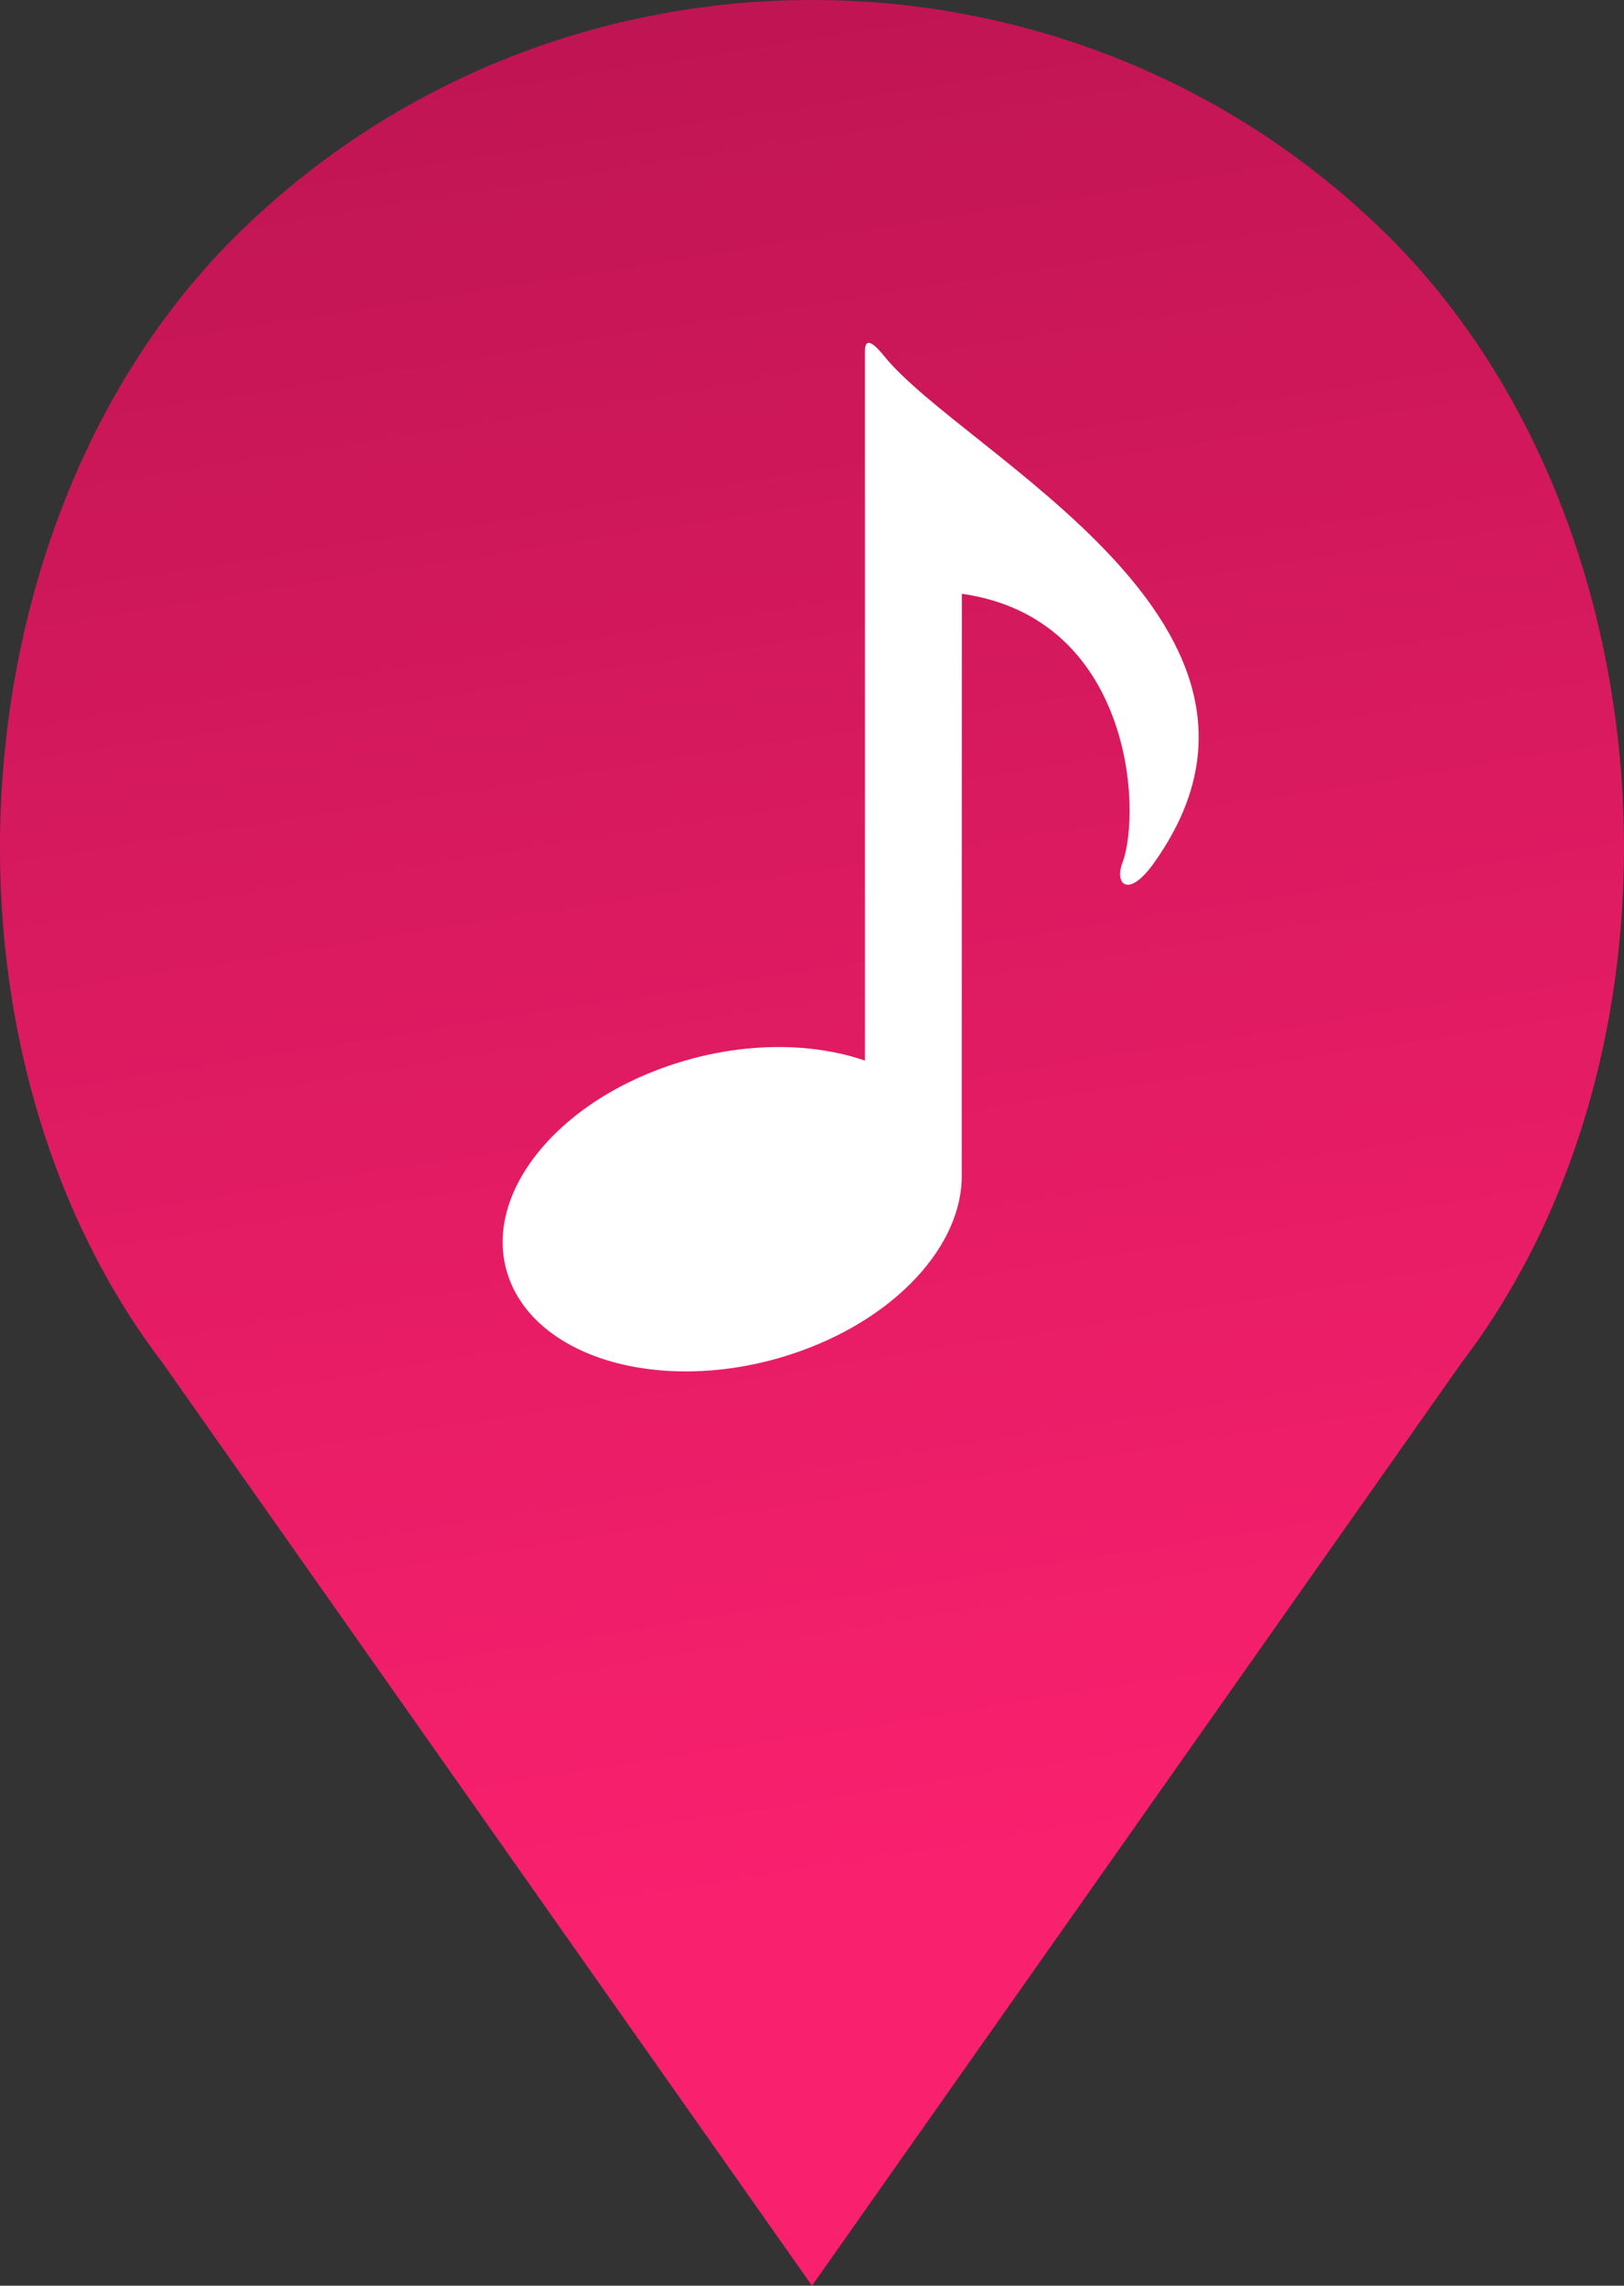
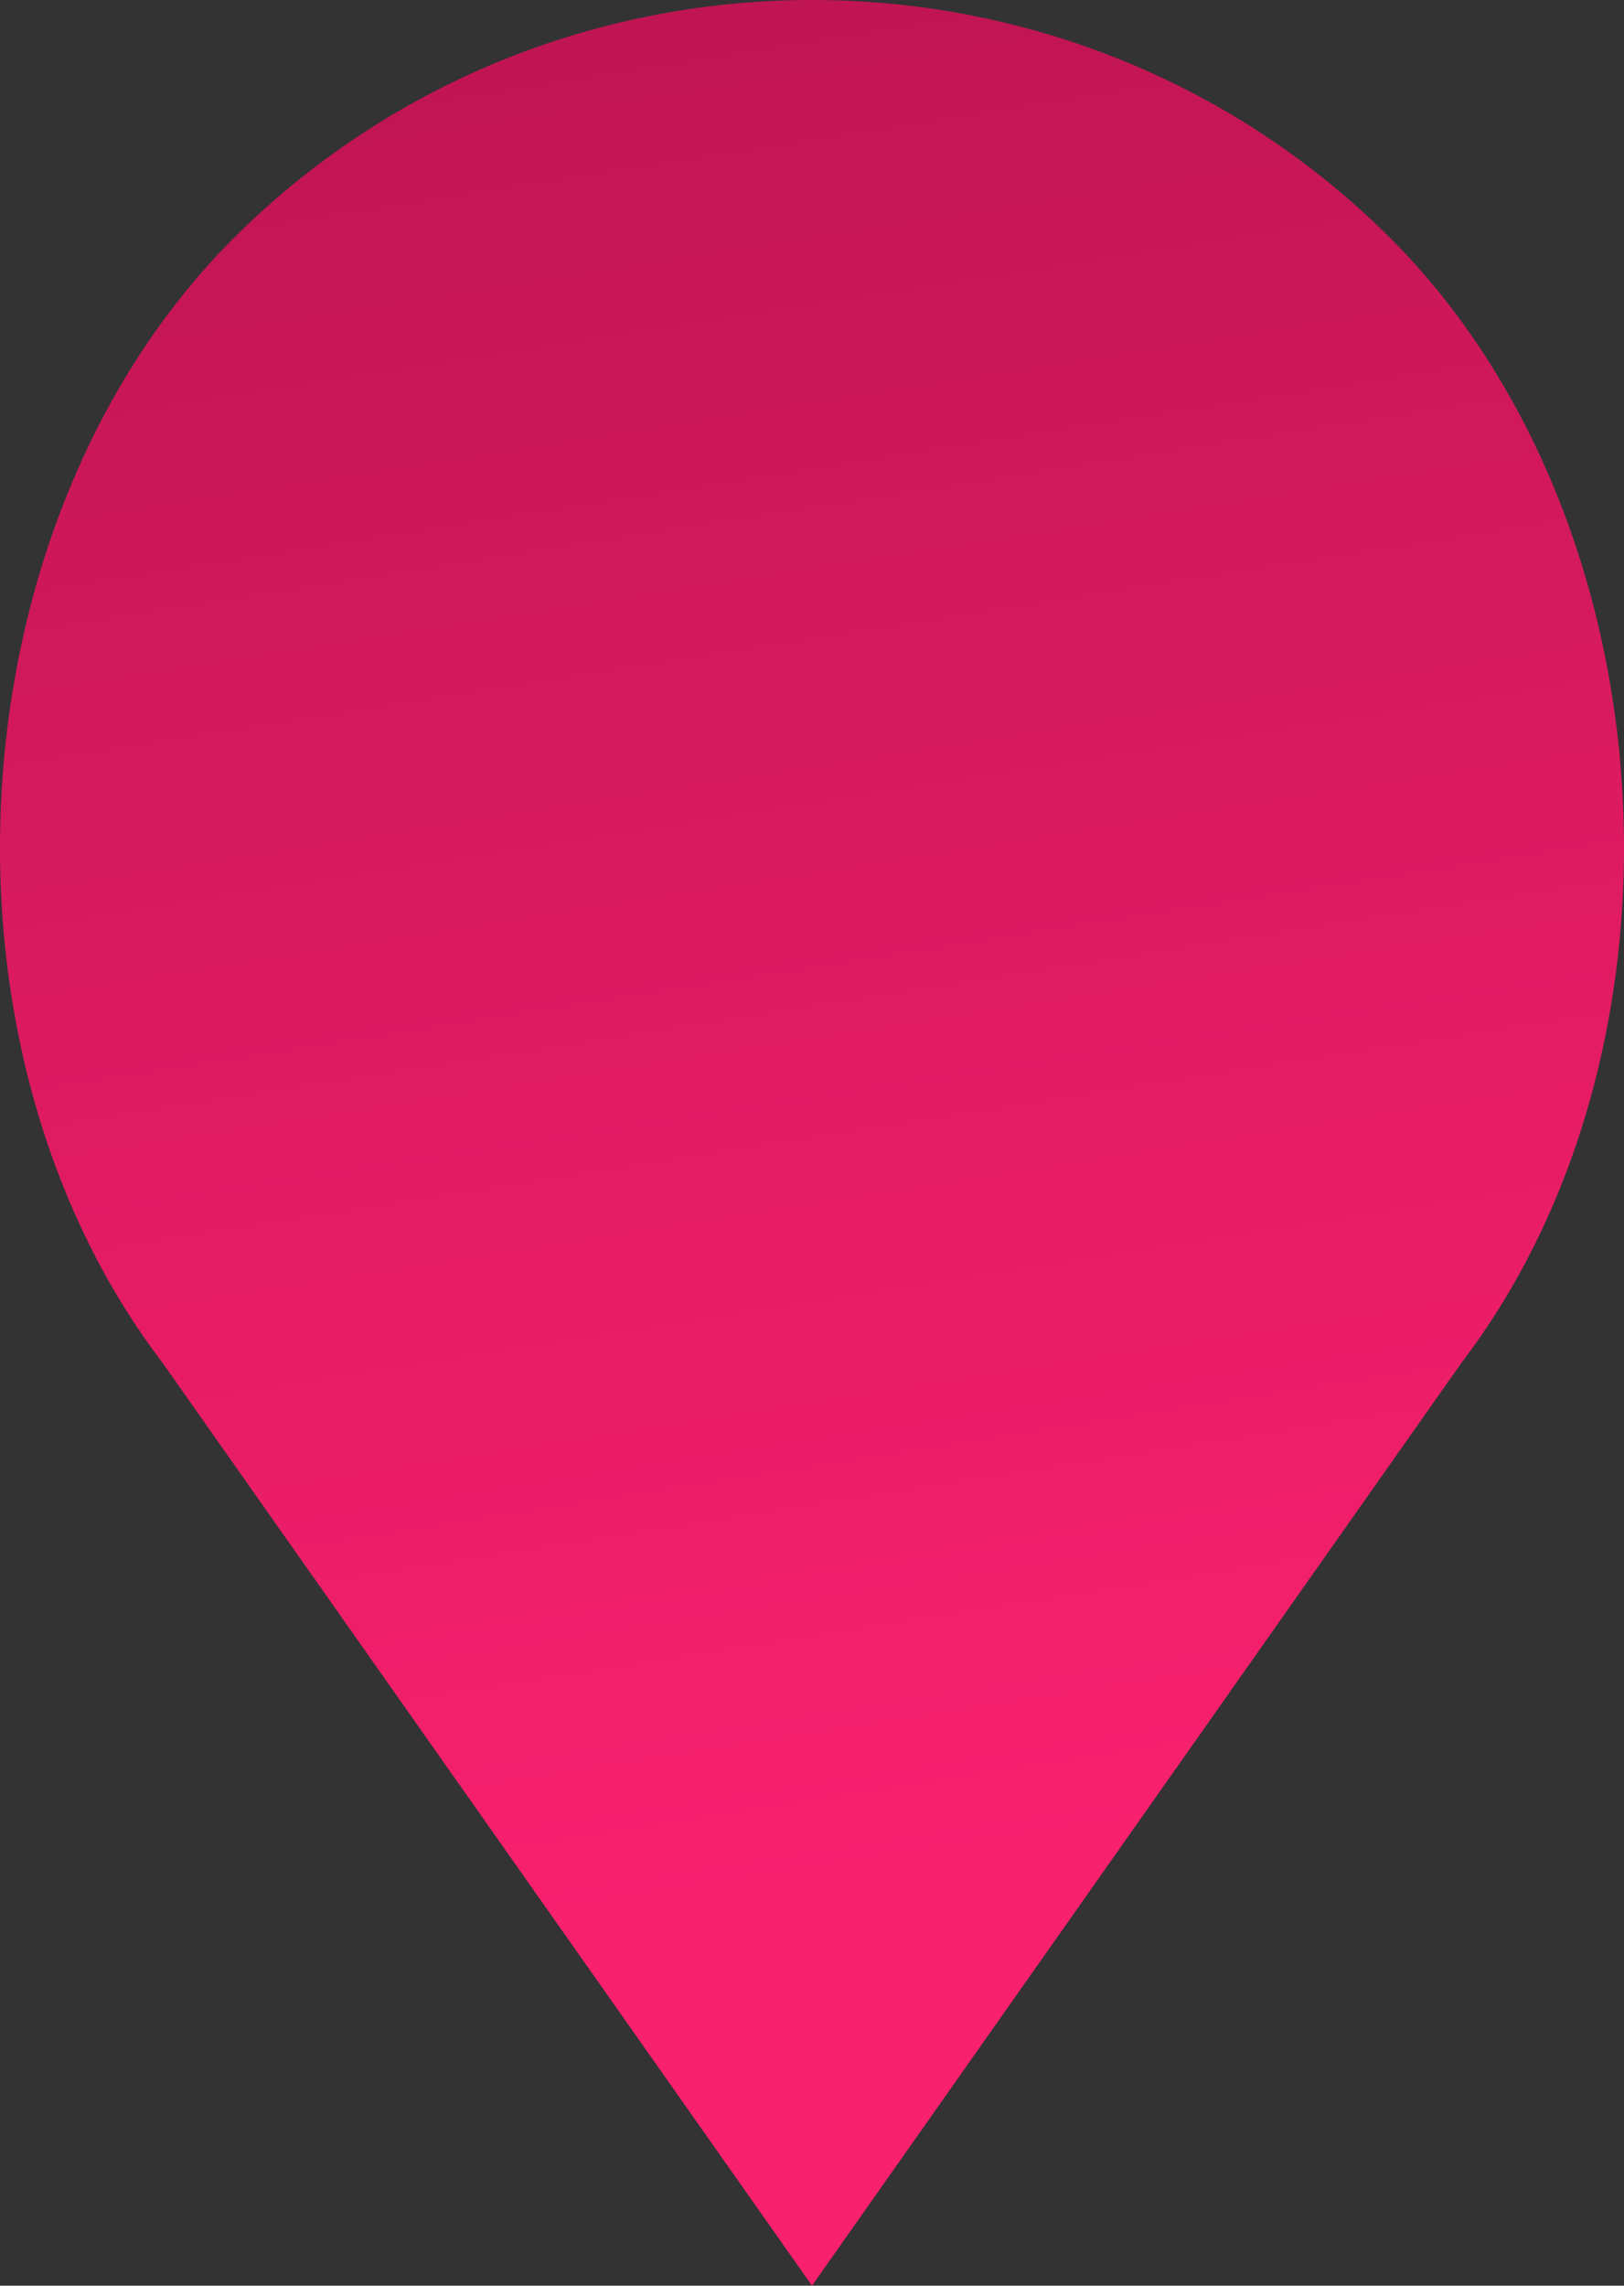
<svg xmlns="http://www.w3.org/2000/svg" width="27px" height="38px" viewBox="0 0 27 38" version="1.1">
  <rect x="0" y="0" width="27" height="38" fill="#333333" stroke="none" />
  <title>fullpin copy 2@4x</title>
  <defs>
    <linearGradient x1="38.183%" y1="0%" x2="48.019%" y2="83.232%" id="linearGradient-1">
      <stop stop-color="#BD1451" offset="0.057%" />
      <stop stop-color="#F9206E" offset="100%" />
    </linearGradient>
  </defs>
  <g id="2.0-Adjustments" stroke="none" stroke-width="1" fill="none" fill-rule="evenodd">
    <g id="Hearby_Production_Mobile_IntroBanners_Monetization_Area1_05132022" transform="translate(-16, -9)" fill-rule="nonzero">
      <g id="Group" transform="translate(16, 9)">
        <g id="pin" fill="url(#linearGradient-1)">
          <path d="M23.046,3.89 C17.774,-1.297 9.226,-1.297 3.954,3.89 C-0.797,8.564 -1.331,17.365 2.7,22.654 L13.5,38 L24.3,22.654 C28.331,17.365 27.796,8.564 23.046,3.89 Z" id="Shape" />
        </g>
-         <path d="M14.38,5.841 L14.38,17.633 C13.489,17.325 12.335,17.32 11.198,17.692 C9.16,18.358 7.945,19.977 8.485,21.309 C9.026,22.641 11.115,23.181 13.153,22.515 C14.884,21.949 16.016,20.696 15.989,19.515 L15.991,9.872 C18.802,10.269 18.994,13.459 18.658,14.354 C18.53,14.693 18.755,14.946 19.18,14.354 C22.001,10.413 16.036,7.571 14.698,5.918 C14.486,5.656 14.38,5.63 14.38,5.841 Z" id="Path-Copy-6" fill="#FFFFFF" />
      </g>
    </g>
  </g>
</svg>